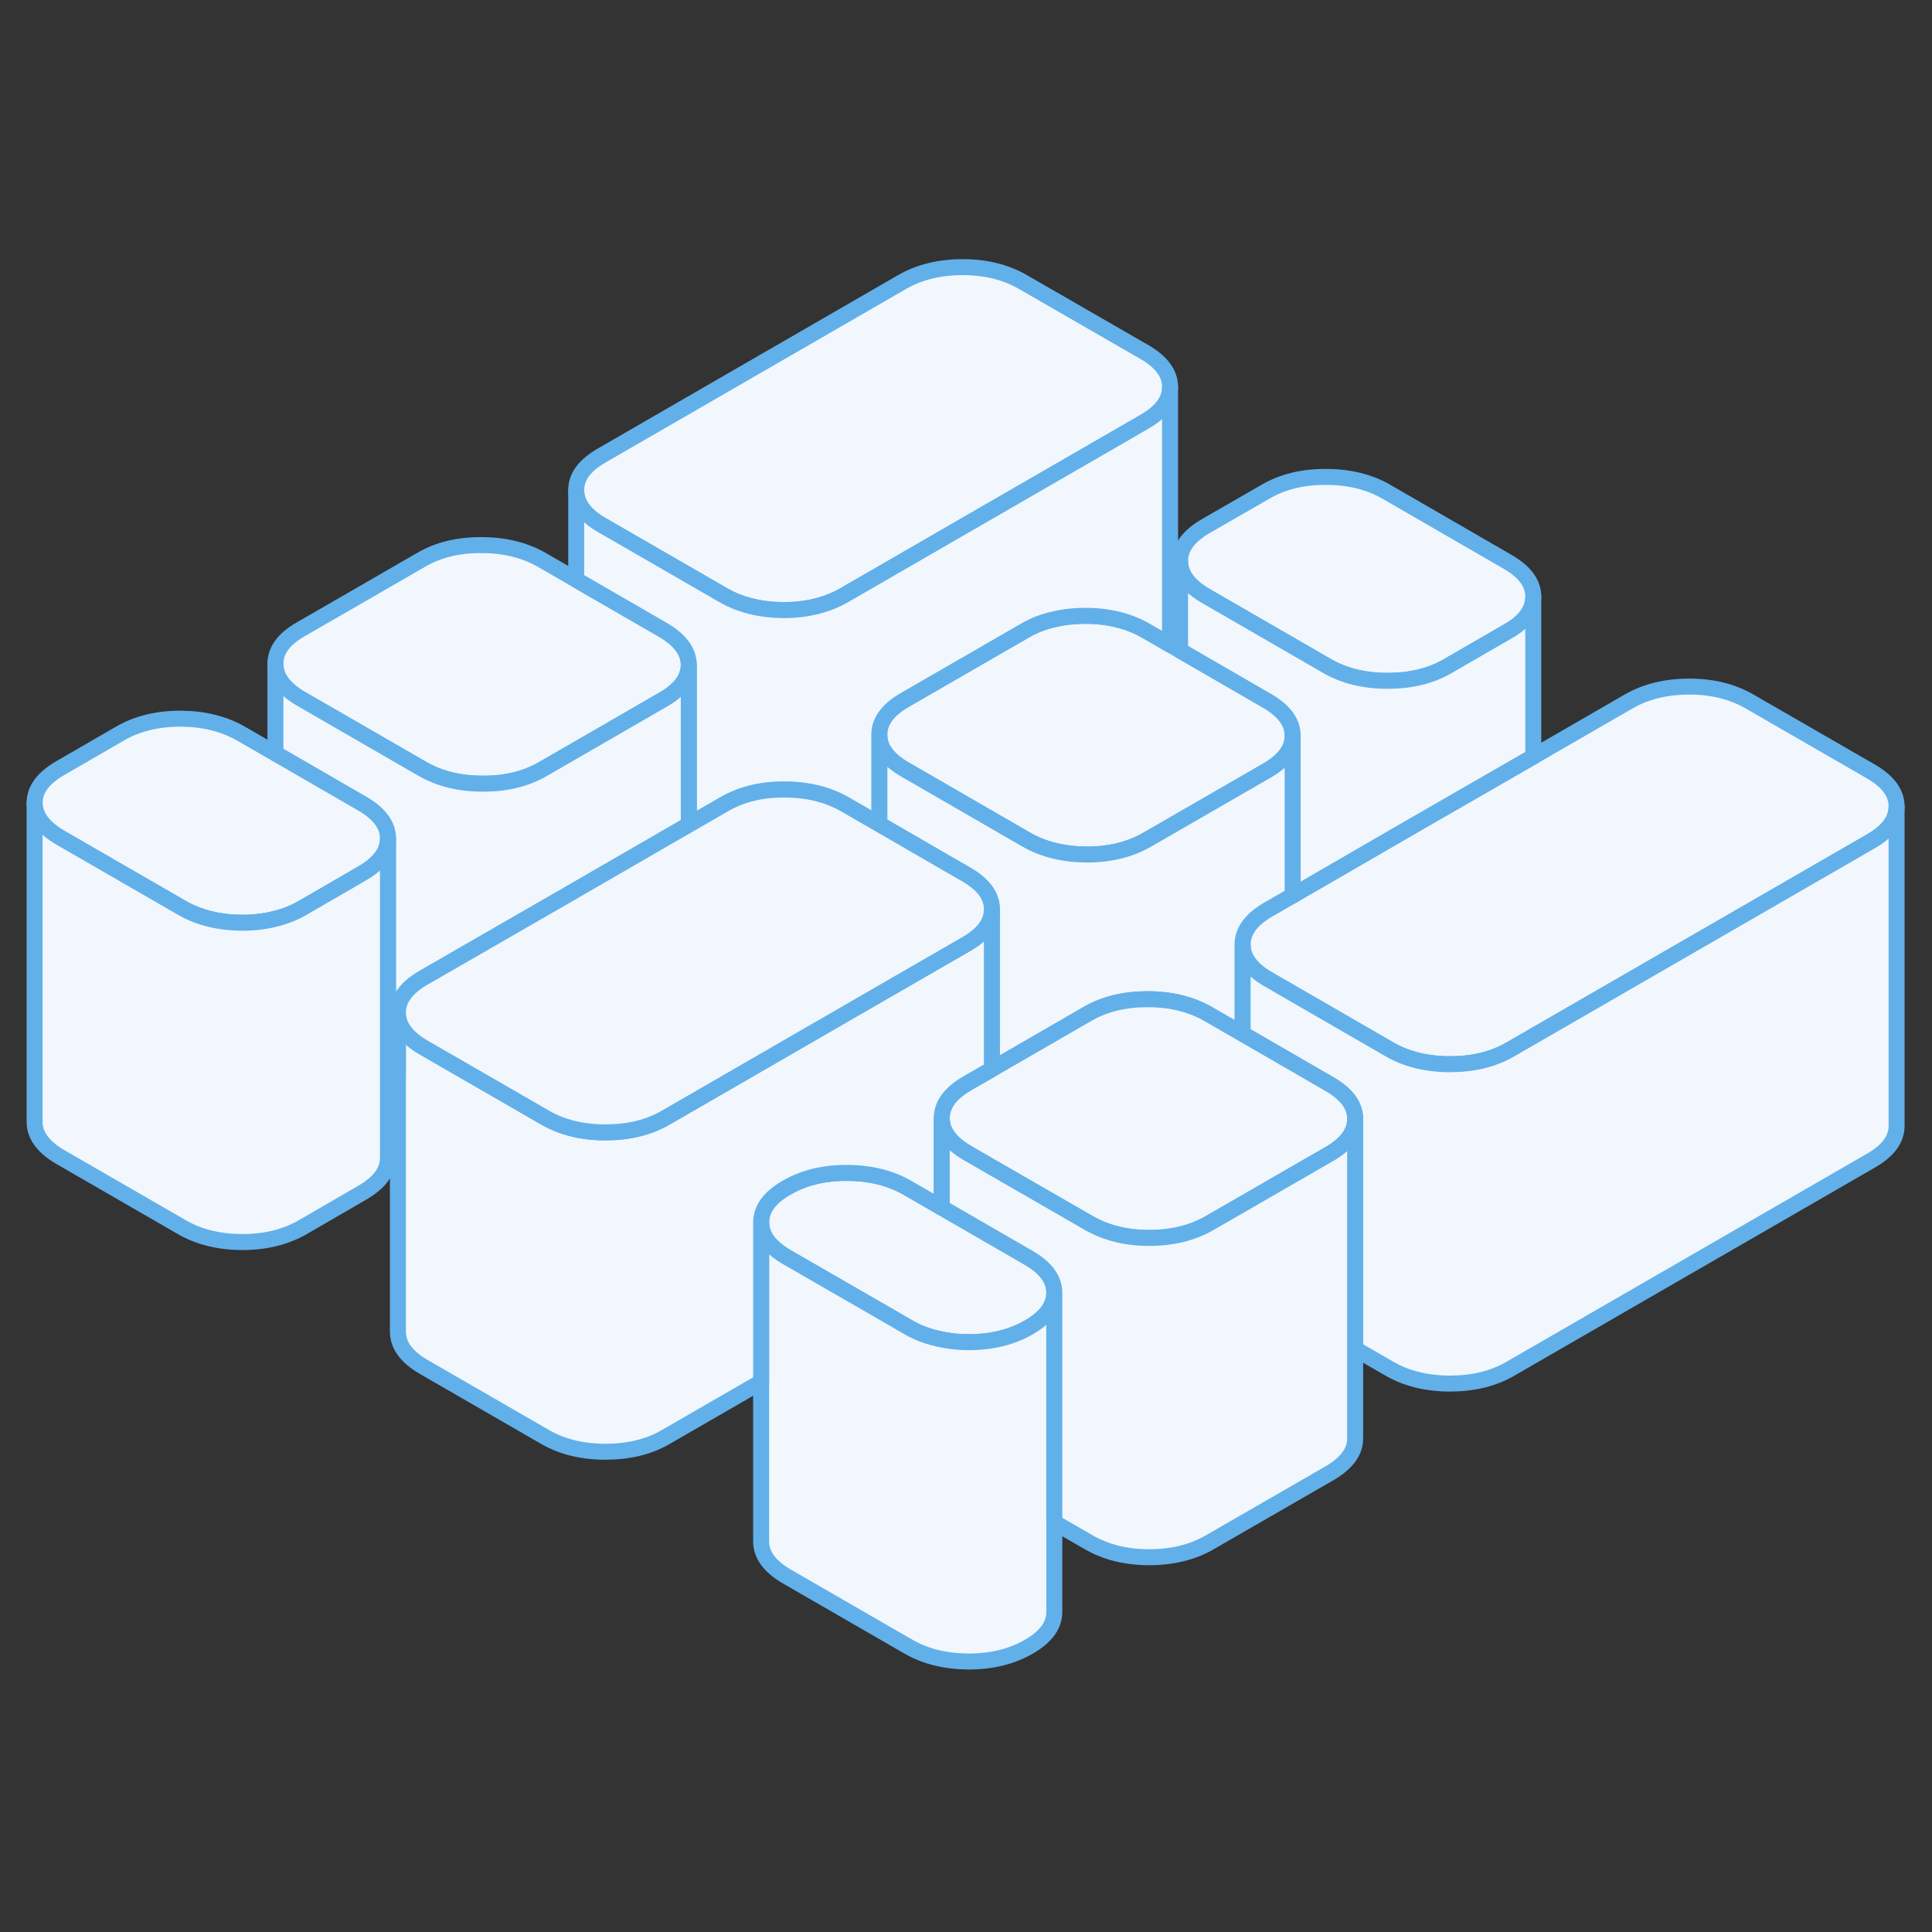
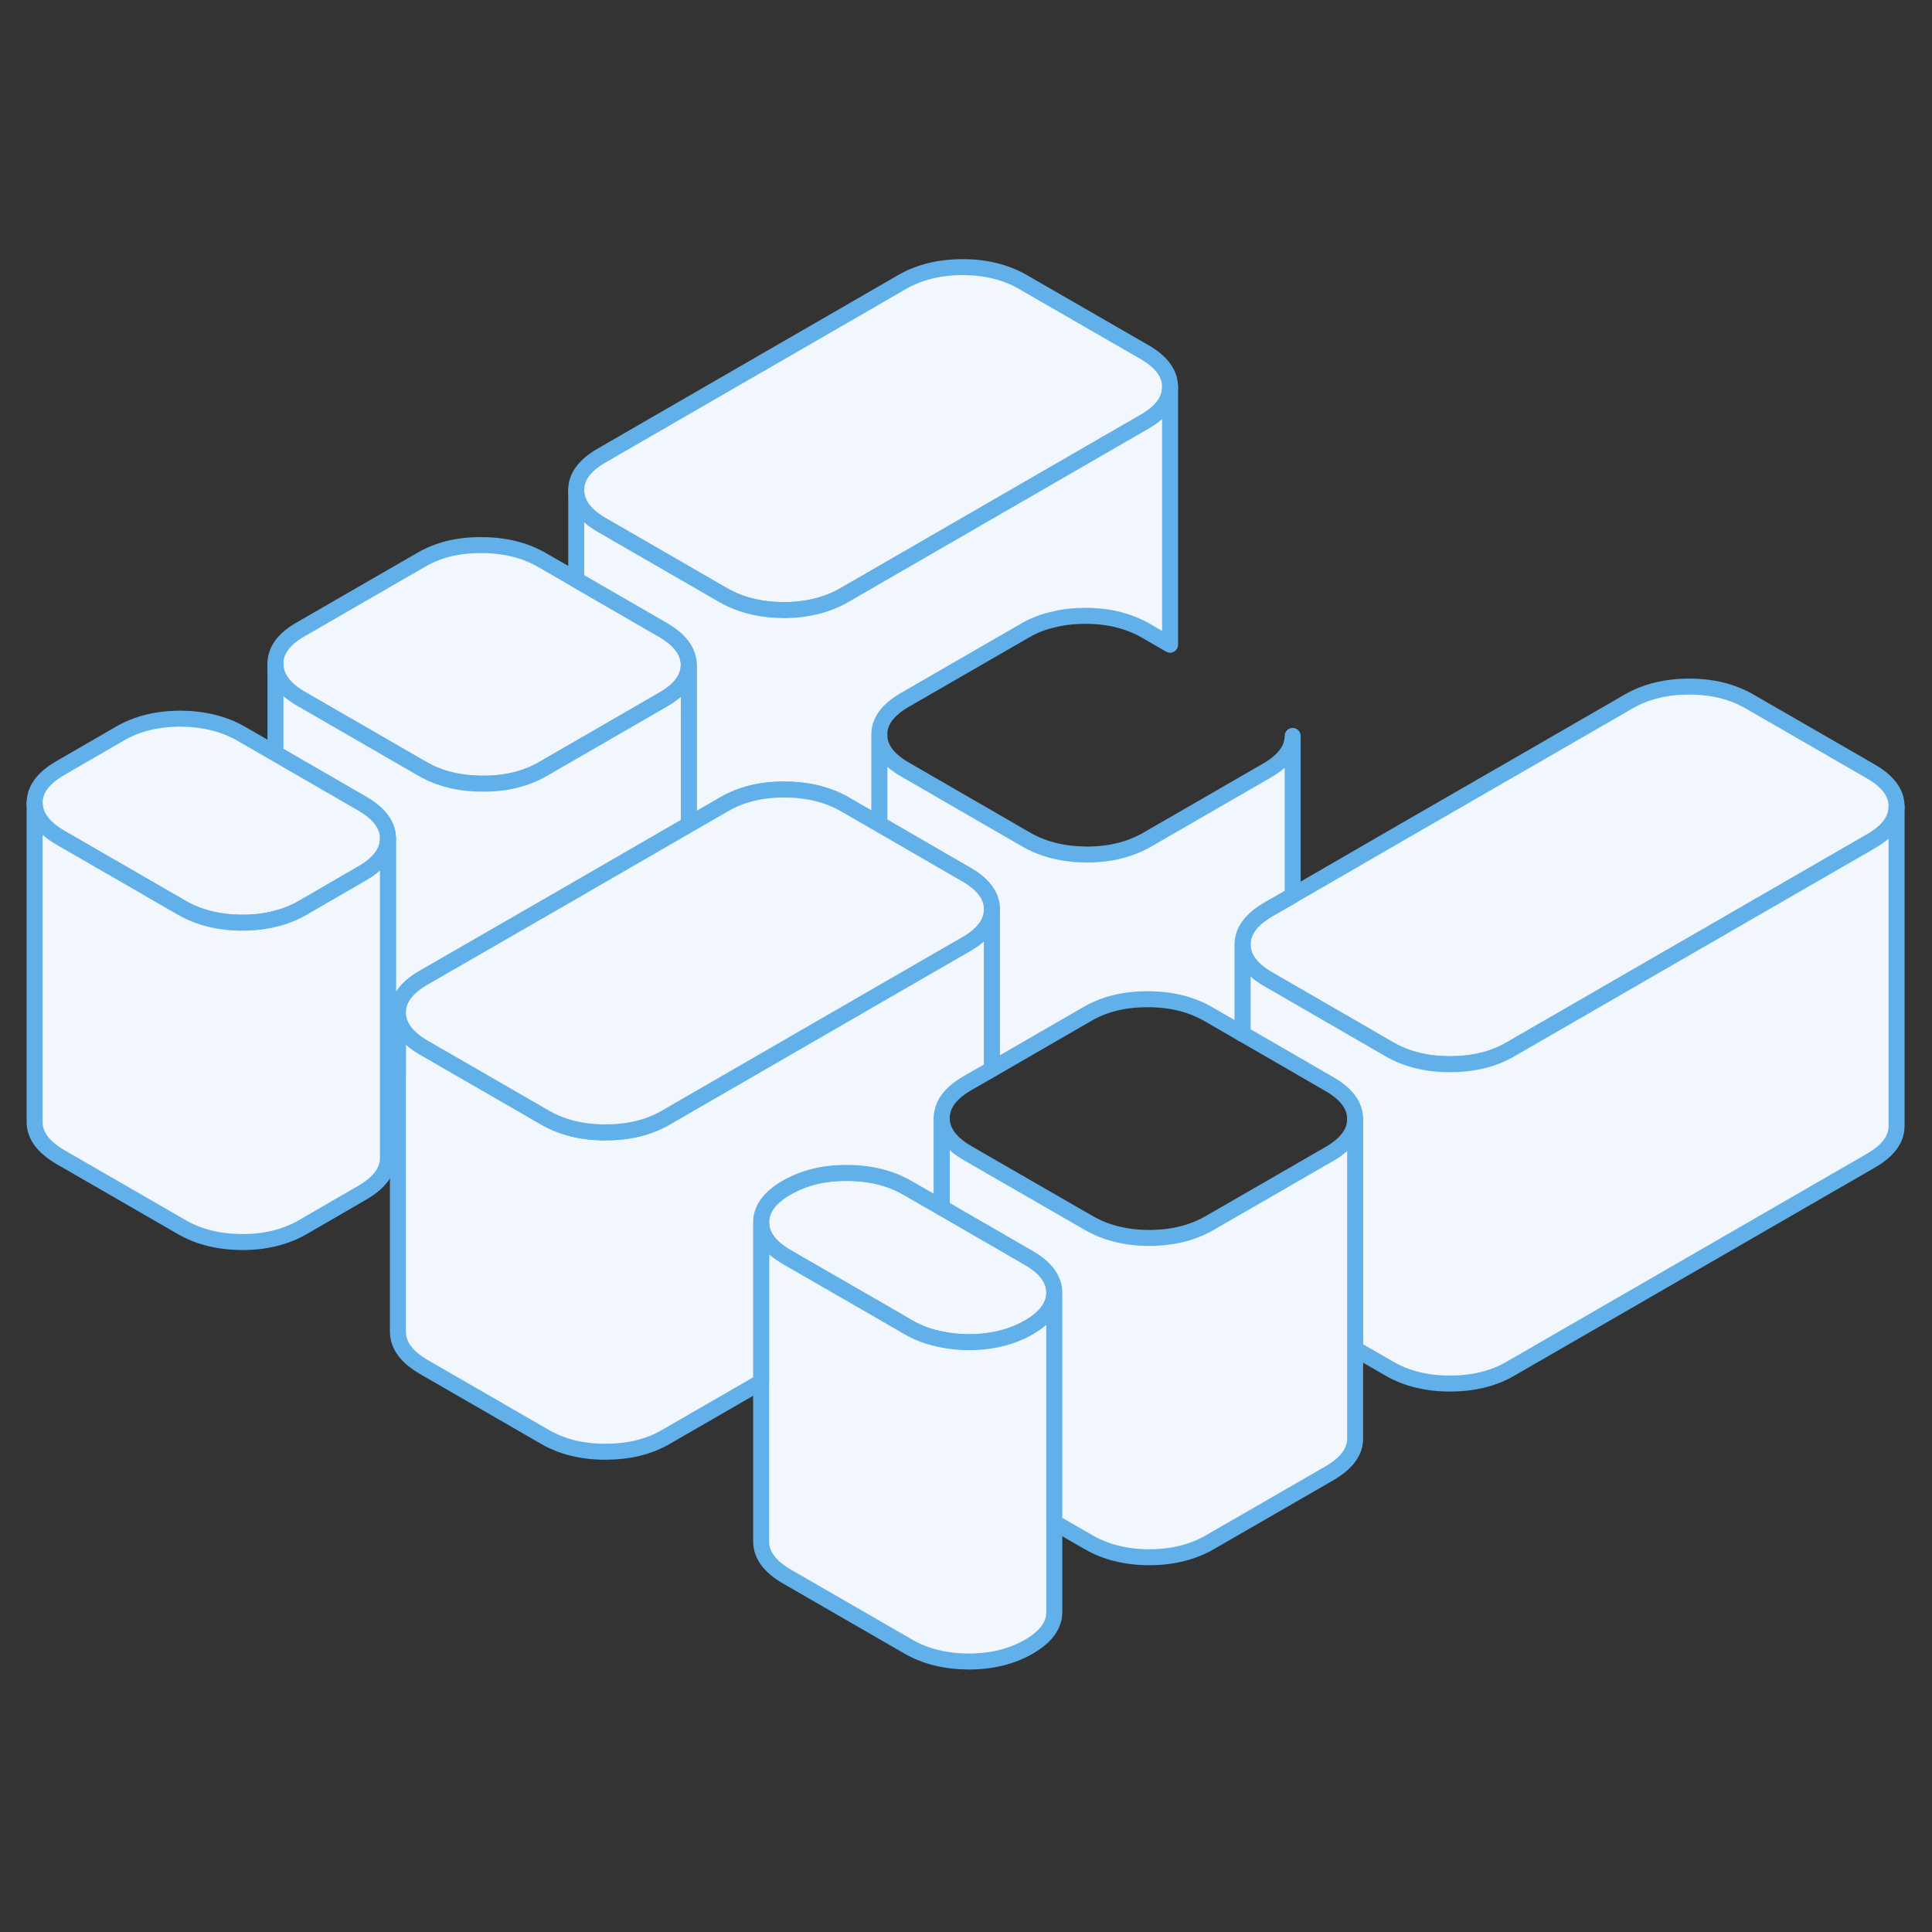
<svg xmlns="http://www.w3.org/2000/svg" width="48" height="48" viewBox="0 0 48 48" fill="none">
  <rect x="0" y="0" width="48" height="48" fill="#333333" stroke="none" />
  <g style="mix-blend-mode:luminosity">
    <path d="M29.07 9.612V9.62C29.07 9.949 28.859 10.235 28.439 10.477L20.965 14.793C20.541 15.035 20.041 15.158 19.466 15.158C18.89 15.154 18.391 15.031 17.966 14.785L14.955 13.047C14.531 12.801 14.316 12.516 14.316 12.182C14.312 11.849 14.523 11.564 14.947 11.318L22.421 7.002C22.846 6.76 23.345 6.637 23.921 6.637C24.496 6.637 24.995 6.764 25.42 7.01L28.427 8.743C28.855 8.989 29.07 9.279 29.07 9.612Z" fill="#F1F7FD" stroke="#62B0EA" stroke-width="0.397" stroke-linecap="round" stroke-linejoin="round" />
-     <path d="M38.094 14.82V14.828C38.094 15.158 37.884 15.447 37.464 15.685L35.968 16.55C35.544 16.796 35.044 16.915 34.472 16.915C33.901 16.915 33.393 16.792 32.969 16.546L29.962 14.809C29.534 14.563 29.319 14.273 29.319 13.94C29.315 13.611 29.53 13.321 29.95 13.075L31.446 12.214C31.87 11.968 32.37 11.845 32.945 11.849C33.517 11.849 34.02 11.972 34.445 12.218L37.452 13.956C37.88 14.202 38.094 14.491 38.094 14.82Z" fill="#F1F7FD" stroke="#62B0EA" stroke-width="0.397" stroke-linecap="round" stroke-linejoin="round" />
    <path d="M47.12 20.033V20.041C47.12 20.37 46.909 20.656 46.489 20.898L37.52 26.075C37.095 26.32 36.595 26.439 36.024 26.439C35.453 26.439 34.945 26.317 34.521 26.07L32.117 24.682L31.514 24.333C31.085 24.087 30.871 23.797 30.871 23.464C30.871 23.401 30.879 23.341 30.895 23.282C30.958 23.028 31.161 22.798 31.502 22.599L32.117 22.246L35.092 20.525L38.095 18.795L40.471 17.423C40.895 17.181 41.395 17.058 41.971 17.058C42.546 17.058 43.045 17.184 43.47 17.43L46.477 19.164C46.905 19.41 47.12 19.7 47.12 20.033Z" fill="#F1F7FD" stroke="#62B0EA" stroke-width="0.397" stroke-linecap="round" stroke-linejoin="round" />
    <path d="M47.12 20.041V27.967C47.123 28.3 46.913 28.586 46.489 28.832L37.52 34.009C37.095 34.255 36.595 34.374 36.024 34.374C35.453 34.374 34.945 34.251 34.521 34.005L33.668 33.513V27.8C33.668 27.467 33.453 27.177 33.025 26.932L32.093 26.392L30.871 25.686V23.465C30.871 23.798 31.085 24.087 31.514 24.333L32.117 24.682L34.521 26.071C34.945 26.317 35.449 26.44 36.024 26.44C36.599 26.44 37.095 26.321 37.52 26.075L46.489 20.898C46.909 20.656 47.12 20.37 47.12 20.041Z" fill="#F1F7FD" stroke="#62B0EA" stroke-width="0.397" stroke-linecap="round" stroke-linejoin="round" />
-     <path d="M32.116 18.276V18.283C32.116 18.609 31.902 18.898 31.485 19.14L29.319 20.39L28.494 20.866C28.07 21.108 27.57 21.231 26.999 21.231C26.424 21.227 25.92 21.104 25.495 20.858L24.849 20.485L22.488 19.12C22.06 18.875 21.846 18.589 21.846 18.256C21.842 17.922 22.056 17.637 22.477 17.391L25.468 15.665C25.686 15.538 25.928 15.443 26.19 15.388C26.428 15.328 26.689 15.3 26.963 15.3C27.538 15.3 28.038 15.423 28.467 15.669L29.07 16.018L29.319 16.161L31.473 17.407C31.902 17.653 32.116 17.942 32.116 18.276Z" fill="#F1F7FD" stroke="#62B0EA" stroke-width="0.397" stroke-linecap="round" stroke-linejoin="round" />
-     <path d="M38.094 14.829V18.796L35.091 20.525L32.116 22.247V18.276C32.116 17.943 31.902 17.653 31.473 17.407L29.319 16.161V13.94C29.319 14.273 29.534 14.563 29.962 14.809L32.969 16.546C33.393 16.792 33.897 16.915 34.472 16.915C35.048 16.915 35.544 16.796 35.968 16.55L37.464 15.685C37.884 15.447 38.094 15.158 38.094 14.829Z" fill="#F1F7FD" stroke="#62B0EA" stroke-width="0.397" stroke-linecap="round" stroke-linejoin="round" />
    <path d="M32.116 18.284V22.247L31.501 22.6C31.16 22.798 30.958 23.028 30.894 23.282C30.878 23.341 30.87 23.401 30.87 23.465V25.686L30.018 25.194C29.589 24.948 29.089 24.825 28.514 24.825C27.939 24.825 27.443 24.944 27.018 25.19L24.642 26.563V22.588C24.642 22.259 24.428 21.969 24 21.723L23.353 21.35L21.846 20.477V18.256C21.846 18.589 22.06 18.875 22.488 19.121L24.849 20.485L25.495 20.858C25.92 21.104 26.424 21.227 26.999 21.231C27.57 21.231 28.07 21.108 28.494 20.866L29.319 20.39L31.485 19.14C31.902 18.898 32.116 18.609 32.116 18.284Z" fill="#F1F7FD" stroke="#62B0EA" stroke-width="0.397" stroke-linecap="round" stroke-linejoin="round" />
-     <path d="M33.668 27.8V27.808C33.668 28.134 33.454 28.423 33.037 28.665L30.871 29.915L30.046 30.391C29.622 30.633 29.122 30.756 28.55 30.756C27.979 30.756 27.471 30.629 27.047 30.383L24.643 28.998L24.04 28.649C23.612 28.403 23.398 28.114 23.398 27.781C23.398 27.717 23.405 27.654 23.421 27.594C23.485 27.34 23.687 27.114 24.028 26.916L24.643 26.563L27.019 25.19C27.444 24.944 27.944 24.825 28.515 24.825C29.086 24.825 29.59 24.948 30.018 25.194L30.871 25.686L32.093 26.392L33.025 26.932C33.454 27.178 33.668 27.467 33.668 27.8Z" fill="#F1F7FD" stroke="#62B0EA" stroke-width="0.397" stroke-linecap="round" stroke-linejoin="round" />
    <path d="M26.194 32.116C26.194 32.446 25.983 32.735 25.563 32.977C25.138 33.223 24.638 33.346 24.063 33.346C23.829 33.346 23.607 33.322 23.397 33.279C23.091 33.219 22.814 33.12 22.564 32.973L21.913 32.596L19.553 31.236C19.128 30.99 18.914 30.7 18.91 30.371C18.91 30.038 19.12 29.748 19.545 29.506C19.969 29.26 20.469 29.137 21.04 29.141C21.616 29.141 22.115 29.264 22.544 29.51L23.397 30.002L24.619 30.708L25.551 31.248C25.979 31.494 26.194 31.783 26.194 32.116Z" fill="#F1F7FD" stroke="#62B0EA" stroke-width="0.397" stroke-linecap="round" stroke-linejoin="round" />
    <path d="M26.194 32.117V40.05C26.194 40.38 25.983 40.669 25.563 40.911C25.138 41.157 24.638 41.28 24.063 41.28C23.488 41.276 22.988 41.153 22.564 40.907L19.553 39.17C19.128 38.924 18.914 38.634 18.91 38.305V30.371C18.91 30.7 19.128 30.99 19.553 31.236L21.913 32.596L22.564 32.973C22.814 33.12 23.091 33.219 23.397 33.279C23.607 33.322 23.829 33.346 24.063 33.346C24.638 33.346 25.138 33.223 25.563 32.977C25.983 32.735 26.194 32.446 26.194 32.117Z" fill="#F1F7FD" stroke="#62B0EA" stroke-width="0.397" stroke-linecap="round" stroke-linejoin="round" />
    <path d="M24.643 22.588V26.563L24.028 26.916C23.687 27.114 23.485 27.34 23.421 27.594C23.405 27.654 23.397 27.717 23.397 27.781V30.002L22.544 29.51C22.116 29.264 21.616 29.141 21.041 29.141C20.47 29.137 19.97 29.26 19.545 29.506C19.121 29.748 18.91 30.038 18.91 30.371V34.334L16.538 35.703C16.114 35.949 15.614 36.068 15.039 36.068C14.464 36.068 13.964 35.945 13.539 35.699L10.528 33.961C10.104 33.715 9.89 33.426 9.886 33.092V25.159C9.886 25.492 10.104 25.781 10.528 26.027L12.77 27.32L13.539 27.765C13.964 28.011 14.464 28.134 15.039 28.134C15.614 28.134 16.114 28.015 16.538 27.769L21.846 24.702L24.012 23.453C24.433 23.211 24.643 22.921 24.643 22.588Z" fill="#F1F7FD" stroke="#62B0EA" stroke-width="0.397" stroke-linecap="round" stroke-linejoin="round" />
    <path d="M33.668 27.808V35.734C33.672 36.063 33.458 36.353 33.037 36.599L30.046 38.324C29.622 38.566 29.122 38.689 28.55 38.689C27.979 38.689 27.471 38.562 27.047 38.316L26.194 37.825V32.116C26.194 31.783 25.98 31.493 25.552 31.247L24.619 30.708L23.398 30.002V27.78C23.398 28.113 23.612 28.403 24.04 28.649L24.643 28.998L27.047 30.383C27.471 30.628 27.975 30.756 28.55 30.756C29.126 30.756 29.622 30.633 30.046 30.39L30.871 29.915L33.037 28.665C33.454 28.423 33.668 28.133 33.668 27.808Z" fill="#F1F7FD" stroke="#62B0EA" stroke-width="0.397" stroke-linecap="round" stroke-linejoin="round" />
    <path d="M17.113 16.514C17.113 16.848 16.903 17.137 16.479 17.379L14.316 18.629L13.491 19.105C13.067 19.351 12.567 19.474 11.992 19.47C11.417 19.47 10.917 19.347 10.492 19.101L7.481 17.363C7.057 17.117 6.843 16.828 6.843 16.498C6.839 16.165 7.049 15.876 7.474 15.634L10.465 13.908C10.885 13.662 11.385 13.539 11.96 13.543C12.535 13.543 13.035 13.666 13.464 13.912L14.316 14.404L16.471 15.649C16.895 15.895 17.109 16.185 17.113 16.514Z" fill="#F1F7FD" stroke="#62B0EA" stroke-width="0.397" stroke-linecap="round" stroke-linejoin="round" />
    <path d="M29.07 9.62V16.018L28.467 15.669C28.038 15.423 27.538 15.3 26.963 15.3C26.689 15.3 26.428 15.328 26.189 15.388C25.928 15.443 25.686 15.538 25.468 15.665L22.476 17.391C22.056 17.637 21.842 17.922 21.846 18.256V20.477L20.993 19.985C20.564 19.739 20.064 19.616 19.489 19.616C18.918 19.612 18.418 19.735 17.994 19.981L17.113 20.489V16.514C17.109 16.185 16.895 15.895 16.471 15.649L14.316 14.404V12.182C14.316 12.515 14.531 12.801 14.955 13.047L17.966 14.785C18.39 15.03 18.89 15.153 19.466 15.158C20.041 15.158 20.541 15.034 20.965 14.793L28.439 10.476C28.859 10.235 29.07 9.949 29.07 9.62Z" fill="#F1F7FD" stroke="#62B0EA" stroke-width="0.397" stroke-linecap="round" stroke-linejoin="round" />
    <path d="M17.113 16.514V20.489L15.61 21.358L14.114 22.223L10.52 24.294C10.096 24.54 9.885 24.829 9.885 25.158V26.686L9.639 26.543V20.831C9.636 20.497 9.421 20.212 8.997 19.966L6.843 18.72V16.498C6.843 16.828 7.057 17.117 7.481 17.363L10.492 19.101C10.917 19.347 11.417 19.47 11.992 19.47C12.567 19.474 13.067 19.351 13.491 19.105L14.316 18.629L16.479 17.379C16.903 17.137 17.113 16.848 17.113 16.514Z" fill="#F1F7FD" stroke="#62B0EA" stroke-width="0.397" stroke-linecap="round" stroke-linejoin="round" />
    <path d="M24.643 22.587C24.643 22.921 24.433 23.21 24.012 23.452L21.846 24.702L16.538 27.768C16.114 28.014 15.614 28.133 15.039 28.133C14.464 28.133 13.964 28.01 13.539 27.764L12.77 27.32L10.528 26.027C10.104 25.781 9.89 25.491 9.886 25.158C9.886 24.829 10.096 24.539 10.521 24.293L14.114 22.223L15.61 21.358L17.113 20.489L17.994 19.981C18.419 19.735 18.919 19.612 19.49 19.616C20.065 19.616 20.565 19.739 20.993 19.985L21.846 20.477L23.354 21.35L24 21.723C24.429 21.969 24.643 22.258 24.643 22.587Z" fill="#F1F7FD" stroke="#62B0EA" stroke-width="0.397" stroke-linecap="round" stroke-linejoin="round" />
    <path d="M9.639 20.83C9.639 21.163 9.429 21.449 9.005 21.695L7.513 22.56C7.307 22.679 7.085 22.766 6.843 22.826C6.589 22.893 6.311 22.925 6.013 22.925C5.438 22.921 4.938 22.798 4.514 22.552L1.503 20.814C1.079 20.568 0.864 20.279 0.86 19.95C0.86 19.616 1.071 19.331 1.495 19.085L2.991 18.22C3.411 17.978 3.911 17.855 4.486 17.855C5.061 17.859 5.561 17.982 5.99 18.228L6.843 18.72L8.997 19.965C9.421 20.211 9.635 20.497 9.639 20.83Z" fill="#F1F7FD" stroke="#62B0EA" stroke-width="0.397" stroke-linecap="round" stroke-linejoin="round" />
    <path d="M9.639 20.83V28.764C9.639 29.098 9.429 29.383 9.005 29.629L7.513 30.494C7.088 30.736 6.589 30.859 6.013 30.859C5.438 30.855 4.938 30.732 4.514 30.486L1.503 28.748C1.079 28.502 0.864 28.213 0.86 27.884V19.95C0.86 20.279 1.079 20.569 1.503 20.814L4.514 22.552C4.938 22.798 5.438 22.921 6.013 22.925C6.311 22.925 6.589 22.893 6.843 22.826C7.085 22.766 7.307 22.679 7.513 22.56L9.005 21.695C9.429 21.449 9.639 21.164 9.639 20.83Z" fill="#F1F7FD" stroke="#62B0EA" stroke-width="0.397" stroke-linecap="round" stroke-linejoin="round" />
  </g>
</svg>